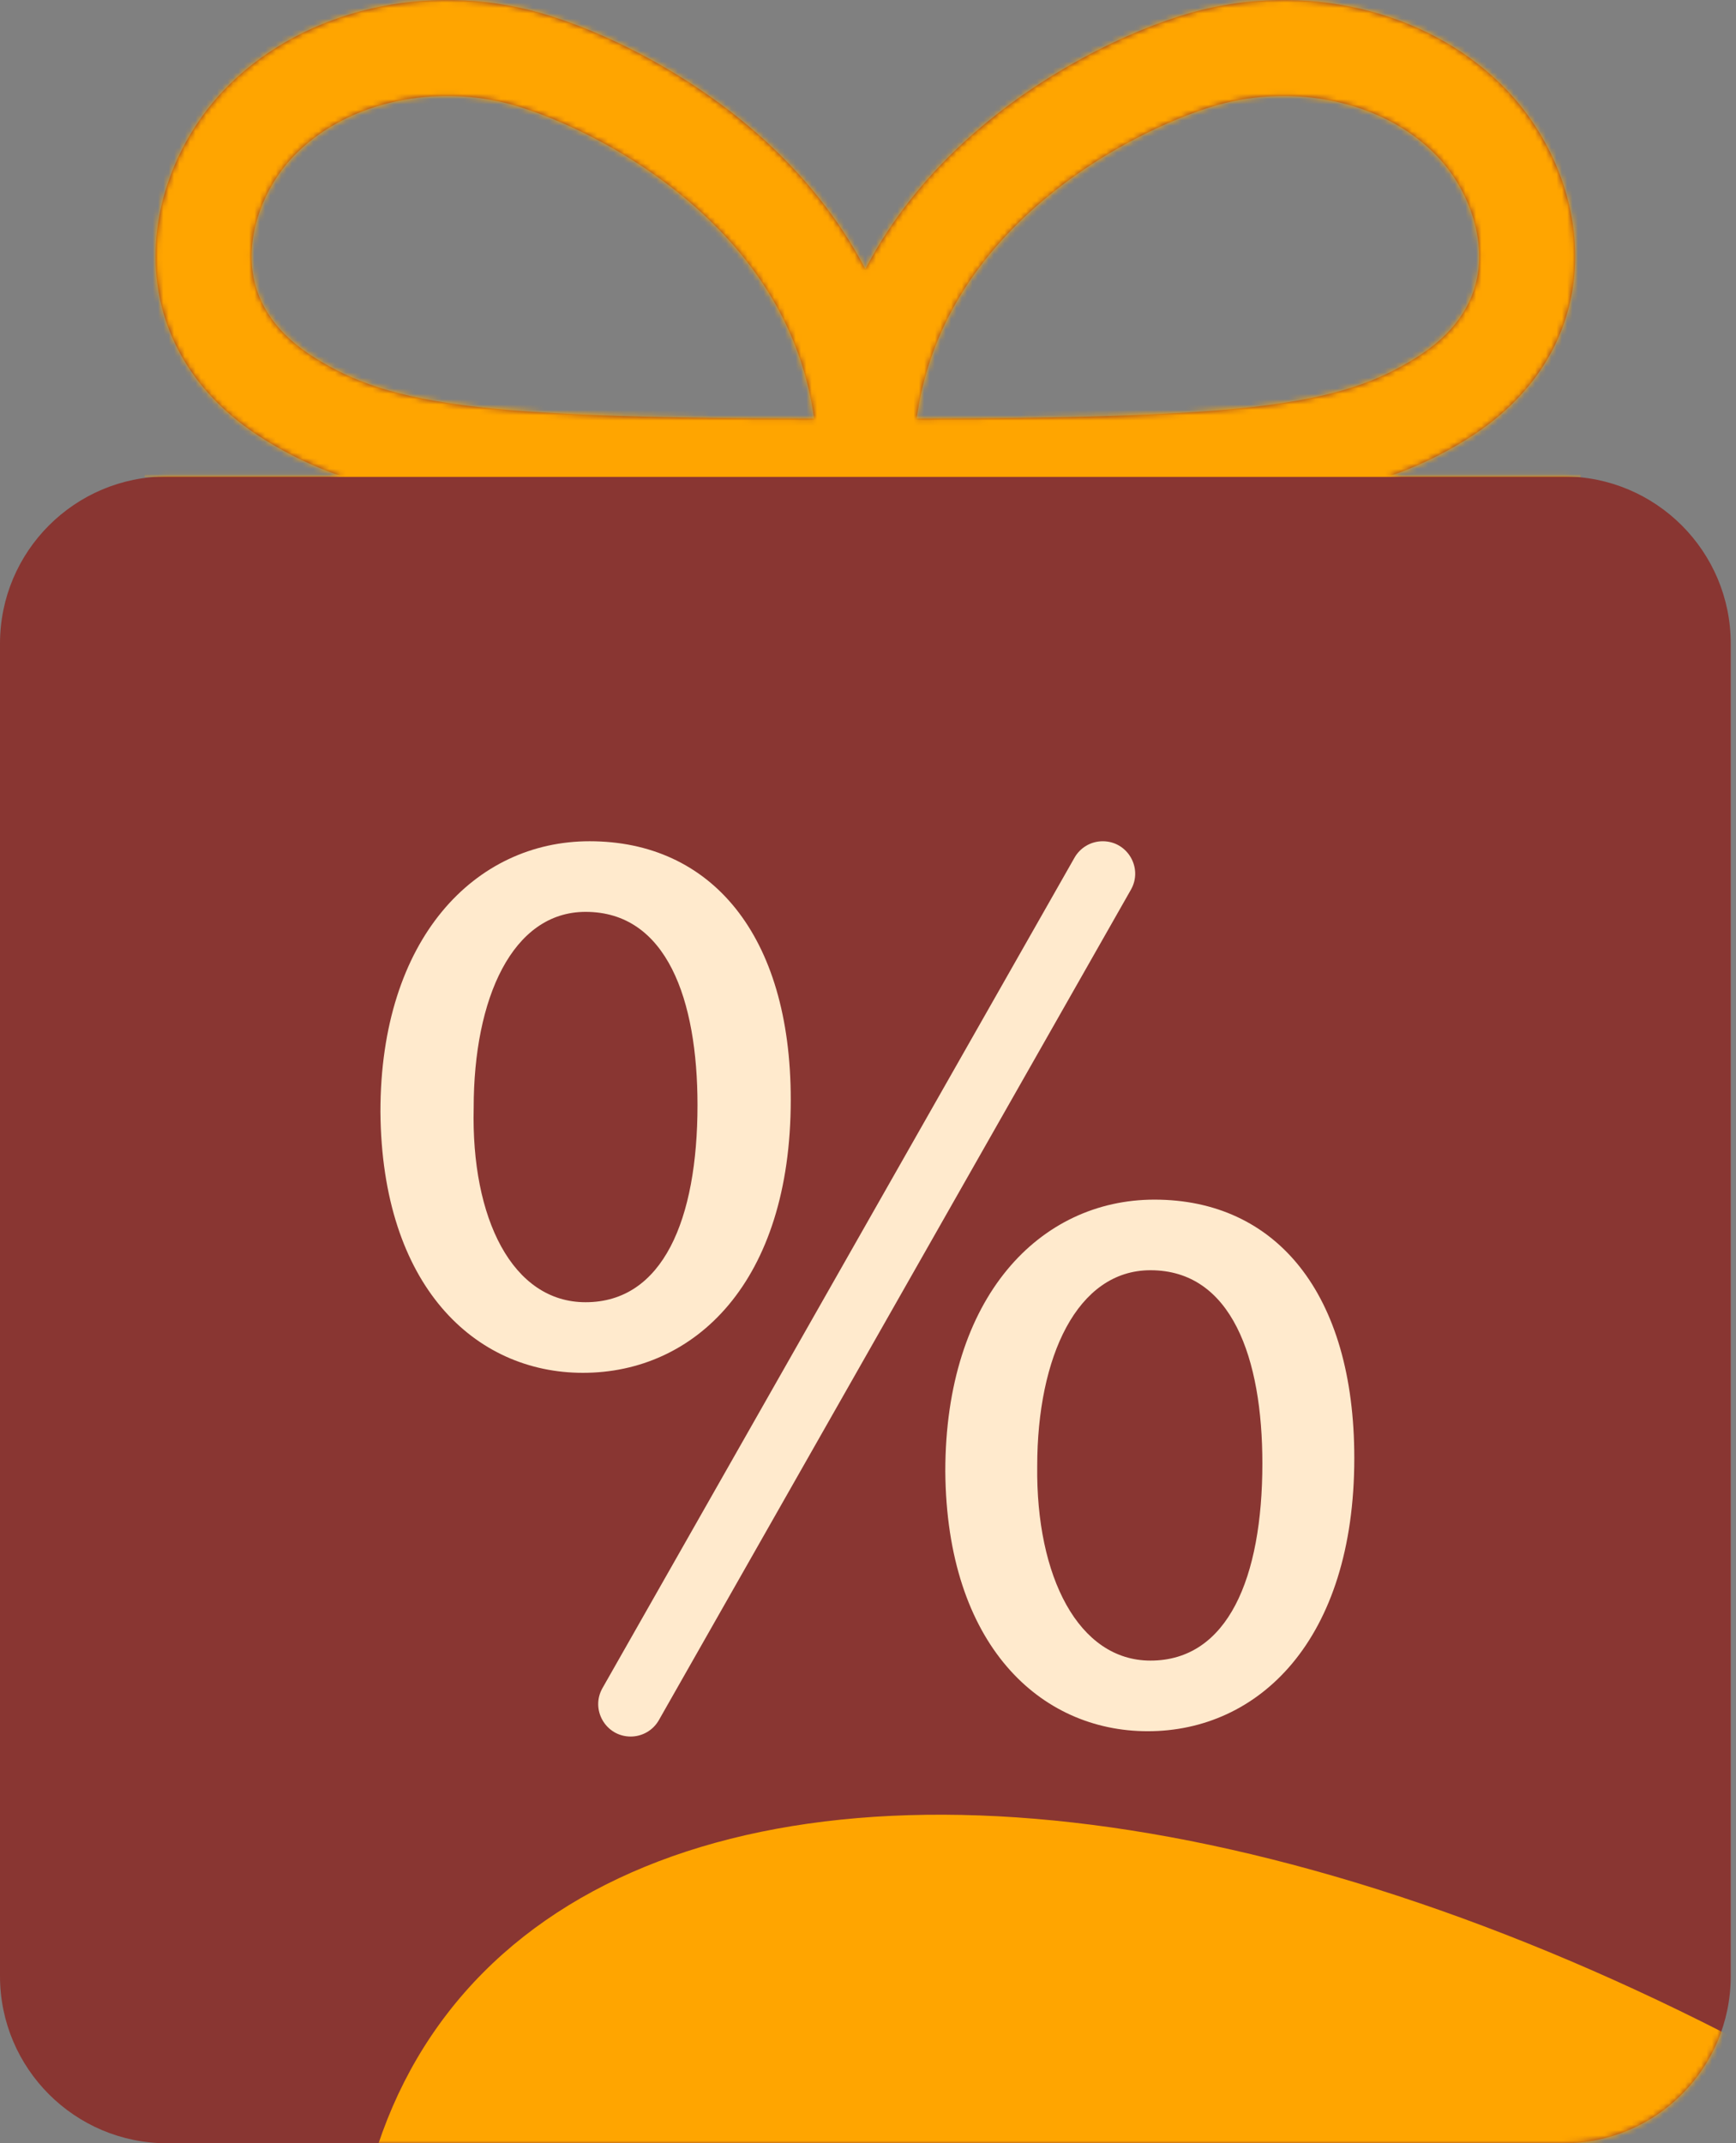
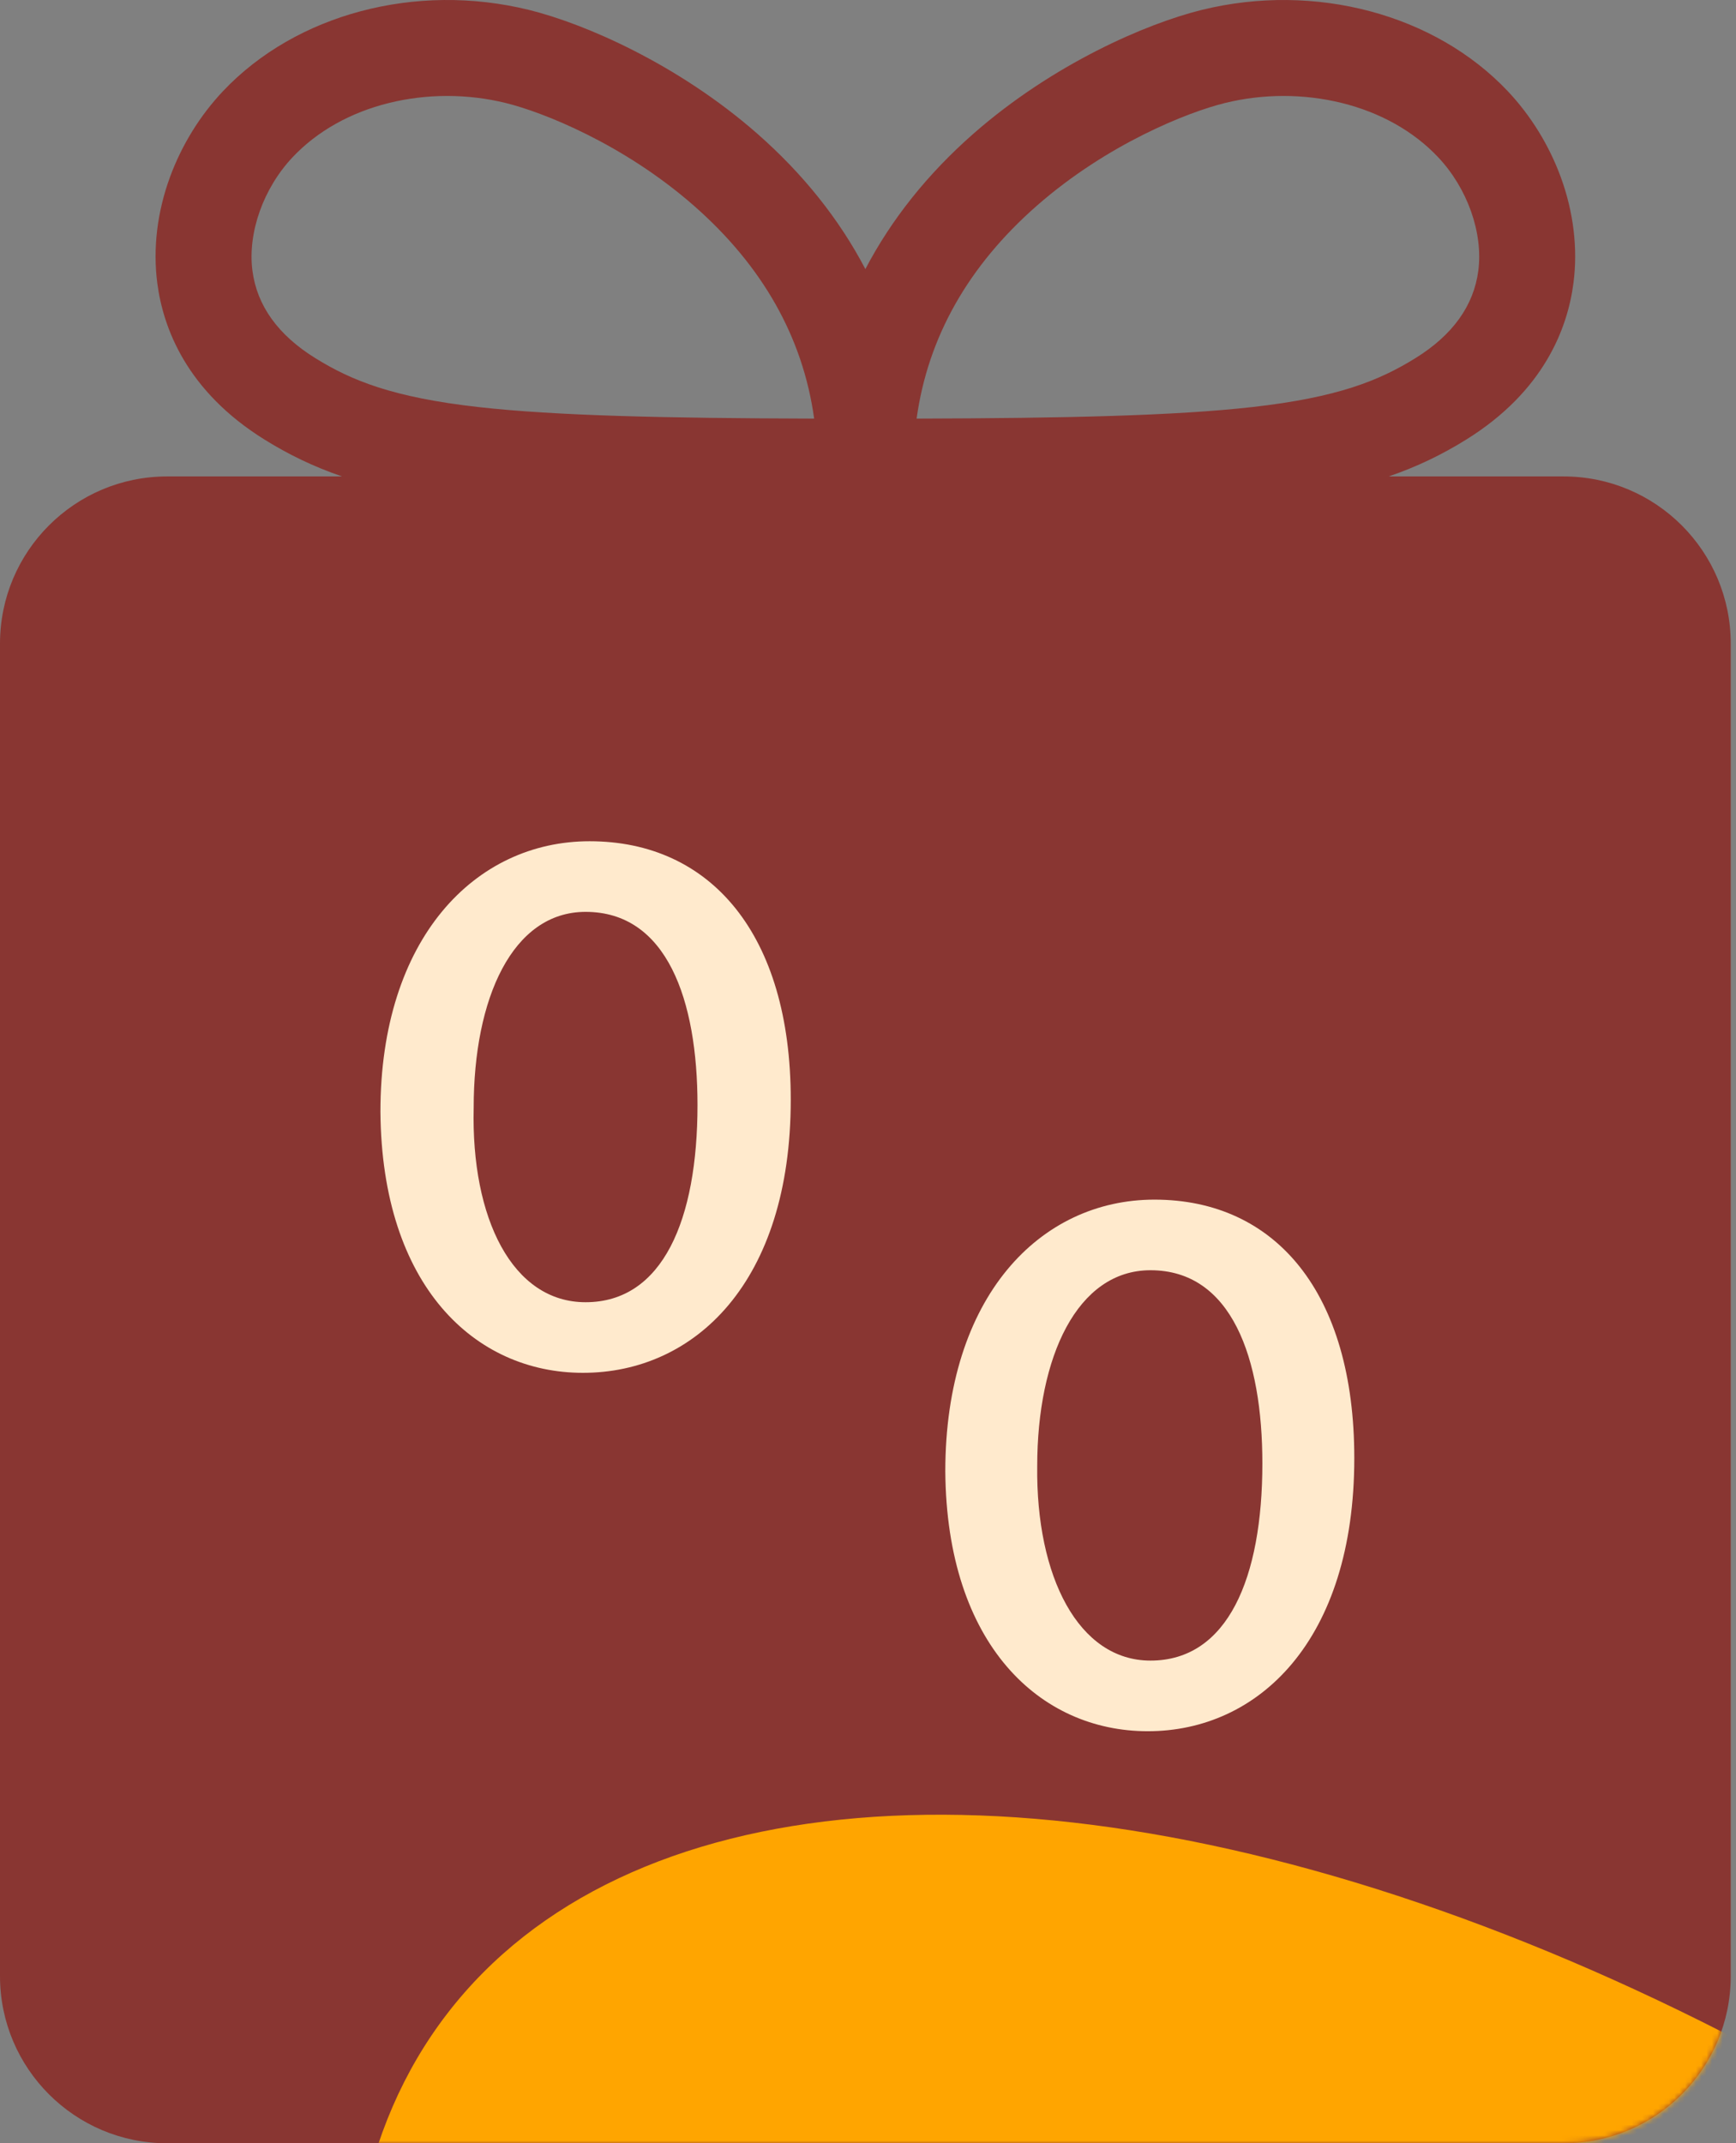
<svg xmlns="http://www.w3.org/2000/svg" width="324" height="400" viewBox="0 0 324 400" fill="none">
  <rect x="0" y="0" width="324" height="400" fill="#808080" stroke="none" />
  <path d="M47.113 50.518C46.195 43.446 49.146 35.125 54.635 29.315C59.203 24.482 65.421 20.989 72.615 19.213C76.155 18.343 79.805 17.908 83.46 17.908C87.138 17.908 90.824 18.347 94.415 19.229C101.242 20.906 116.311 26.827 129.493 38.38C142.323 49.628 149.85 62.964 151.95 78.124C124.177 78.049 103.73 77.594 89.325 75.973C73.347 74.177 65.579 71.021 58.836 66.832C51.903 62.533 47.959 57.044 47.113 50.518ZM193.526 38.38C206.708 26.827 221.777 20.906 228.603 19.229C232.195 18.347 235.881 17.908 239.559 17.908C243.213 17.908 246.864 18.343 250.404 19.213C257.598 20.989 263.819 24.482 268.383 29.315C273.873 35.125 276.824 43.446 275.906 50.518C275.06 57.044 271.116 62.533 264.183 66.832C257.44 71.021 249.672 74.177 233.693 75.973C219.289 77.594 198.841 78.049 171.073 78.124C173.169 62.964 180.695 49.628 193.526 38.38ZM291.817 88.918H259.176C264.476 87.106 269.111 84.856 273.628 82.052C288.23 72.987 292.585 61.157 293.664 52.824C294.503 46.385 293.68 39.542 291.287 33.029C289.104 27.088 285.687 21.551 281.404 17.018C267.802 2.622 245.4 -3.334 224.336 1.839C213.898 4.402 196.472 11.984 181.72 24.913C173.125 32.451 166.354 40.954 161.509 50.217C156.664 40.954 149.893 32.451 141.299 24.913C126.547 11.984 109.124 4.402 98.683 1.839C77.614 -3.334 55.217 2.622 41.619 17.014C37.332 21.551 33.915 27.088 31.732 33.029C29.339 39.542 28.516 46.385 29.355 52.824C30.434 61.157 34.789 72.987 49.391 82.052C53.908 84.856 58.543 87.106 63.843 88.918H31.202C13.969 88.918 0 102.886 0 120.118V368.798C0 386.031 13.969 400 31.202 400H291.817C309.049 400 323.019 386.031 323.019 368.798V120.118C323.019 102.886 309.049 88.918 291.817 88.918Z" fill="#893632" />
  <mask id="mask0_139_17" style="mask-type:alpha" maskUnits="userSpaceOnUse" x="0" y="0" width="324" height="400">
    <path d="M47.113 50.518C46.195 43.446 49.146 35.125 54.635 29.315C59.203 24.482 65.421 20.989 72.615 19.213C76.155 18.343 79.805 17.908 83.46 17.908C87.138 17.908 90.824 18.347 94.415 19.229C101.242 20.906 116.311 26.827 129.493 38.38C142.323 49.628 149.85 62.964 151.95 78.124C124.177 78.049 103.73 77.594 89.325 75.973C73.347 74.177 65.579 71.021 58.836 66.832C51.903 62.533 47.959 57.044 47.113 50.518ZM193.526 38.38C206.708 26.827 221.777 20.906 228.603 19.229C232.195 18.347 235.881 17.908 239.559 17.908C243.213 17.908 246.864 18.343 250.404 19.213C257.598 20.989 263.819 24.482 268.383 29.315C273.873 35.125 276.824 43.446 275.906 50.518C275.06 57.044 271.116 62.533 264.183 66.832C257.44 71.021 249.672 74.177 233.693 75.973C219.289 77.594 198.841 78.049 171.073 78.124C173.169 62.964 180.695 49.628 193.526 38.38ZM291.817 88.918H259.176C264.476 87.106 269.111 84.856 273.628 82.052C288.23 72.987 292.585 61.157 293.664 52.824C294.503 46.385 293.68 39.542 291.287 33.029C289.104 27.088 285.687 21.551 281.404 17.018C267.802 2.622 245.4 -3.334 224.336 1.839C213.898 4.402 196.472 11.984 181.72 24.913C173.125 32.451 166.354 40.954 161.509 50.217C156.664 40.954 149.893 32.451 141.299 24.913C126.547 11.984 109.124 4.402 98.683 1.839C77.614 -3.334 55.217 2.622 41.619 17.014C37.332 21.551 33.915 27.088 31.732 33.029C29.339 39.542 28.516 46.385 29.355 52.824C30.434 61.157 34.789 72.987 49.391 82.052C53.908 84.856 58.543 87.106 63.843 88.918H31.202C13.969 88.918 0 102.886 0 120.118V368.798C0 386.031 13.969 400 31.202 400H291.817C309.049 400 323.019 386.031 323.019 368.798V120.118C323.019 102.886 309.049 88.918 291.817 88.918Z" fill="#893632" />
  </mask>
  <g mask="url(#mask0_139_17)">
    <ellipse cx="310.465" cy="550.601" rx="286.5" ry="151.173" transform="rotate(37.609 310.465 550.601)" fill="#FFA500" />
-     <rect x="27" y="-1" width="268" height="90" fill="#FFA500" />
  </g>
  <path d="M88.406 206.729C88.406 186.341 95.617 170.181 109.292 170.181C124.459 170.181 130.178 186.589 130.178 206.234C130.178 227.615 123.714 243.033 109.292 243.033C95.617 243.033 87.909 227.367 88.406 206.729ZM147.583 205.237C147.583 174.405 132.665 157 110.038 157C88.655 157 71.001 175.151 71.001 207.475C71.249 240.046 88.655 256.21 108.795 256.21C129.681 256.21 147.583 239.3 147.583 205.237Z" fill="#FFEACD" />
-   <path d="M200.545 160.062L112.445 315.045C110.152 319.08 113.066 324.089 117.707 324.089C119.883 324.089 121.893 322.92 122.968 321.028L211.069 166.045C213.363 162.01 210.449 157.001 205.808 157.001H205.807C203.63 157.001 201.621 158.17 200.545 160.062Z" fill="#FFEACD" />
  <path d="M214.717 309.915C201.291 309.915 193.334 294.253 193.583 273.615C193.583 253.227 201.042 237.063 214.717 237.063C229.884 237.063 235.603 253.474 235.603 273.116C235.603 294.501 229.139 309.915 214.717 309.915ZM215.463 223.886C194.08 223.886 176.427 242.036 176.427 274.608C176.676 306.932 194.08 323.096 214.219 323.096C234.858 323.096 252.76 306.186 252.76 272.123C252.76 241.29 238.088 223.886 215.463 223.886Z" fill="#FFEACD" />
</svg>